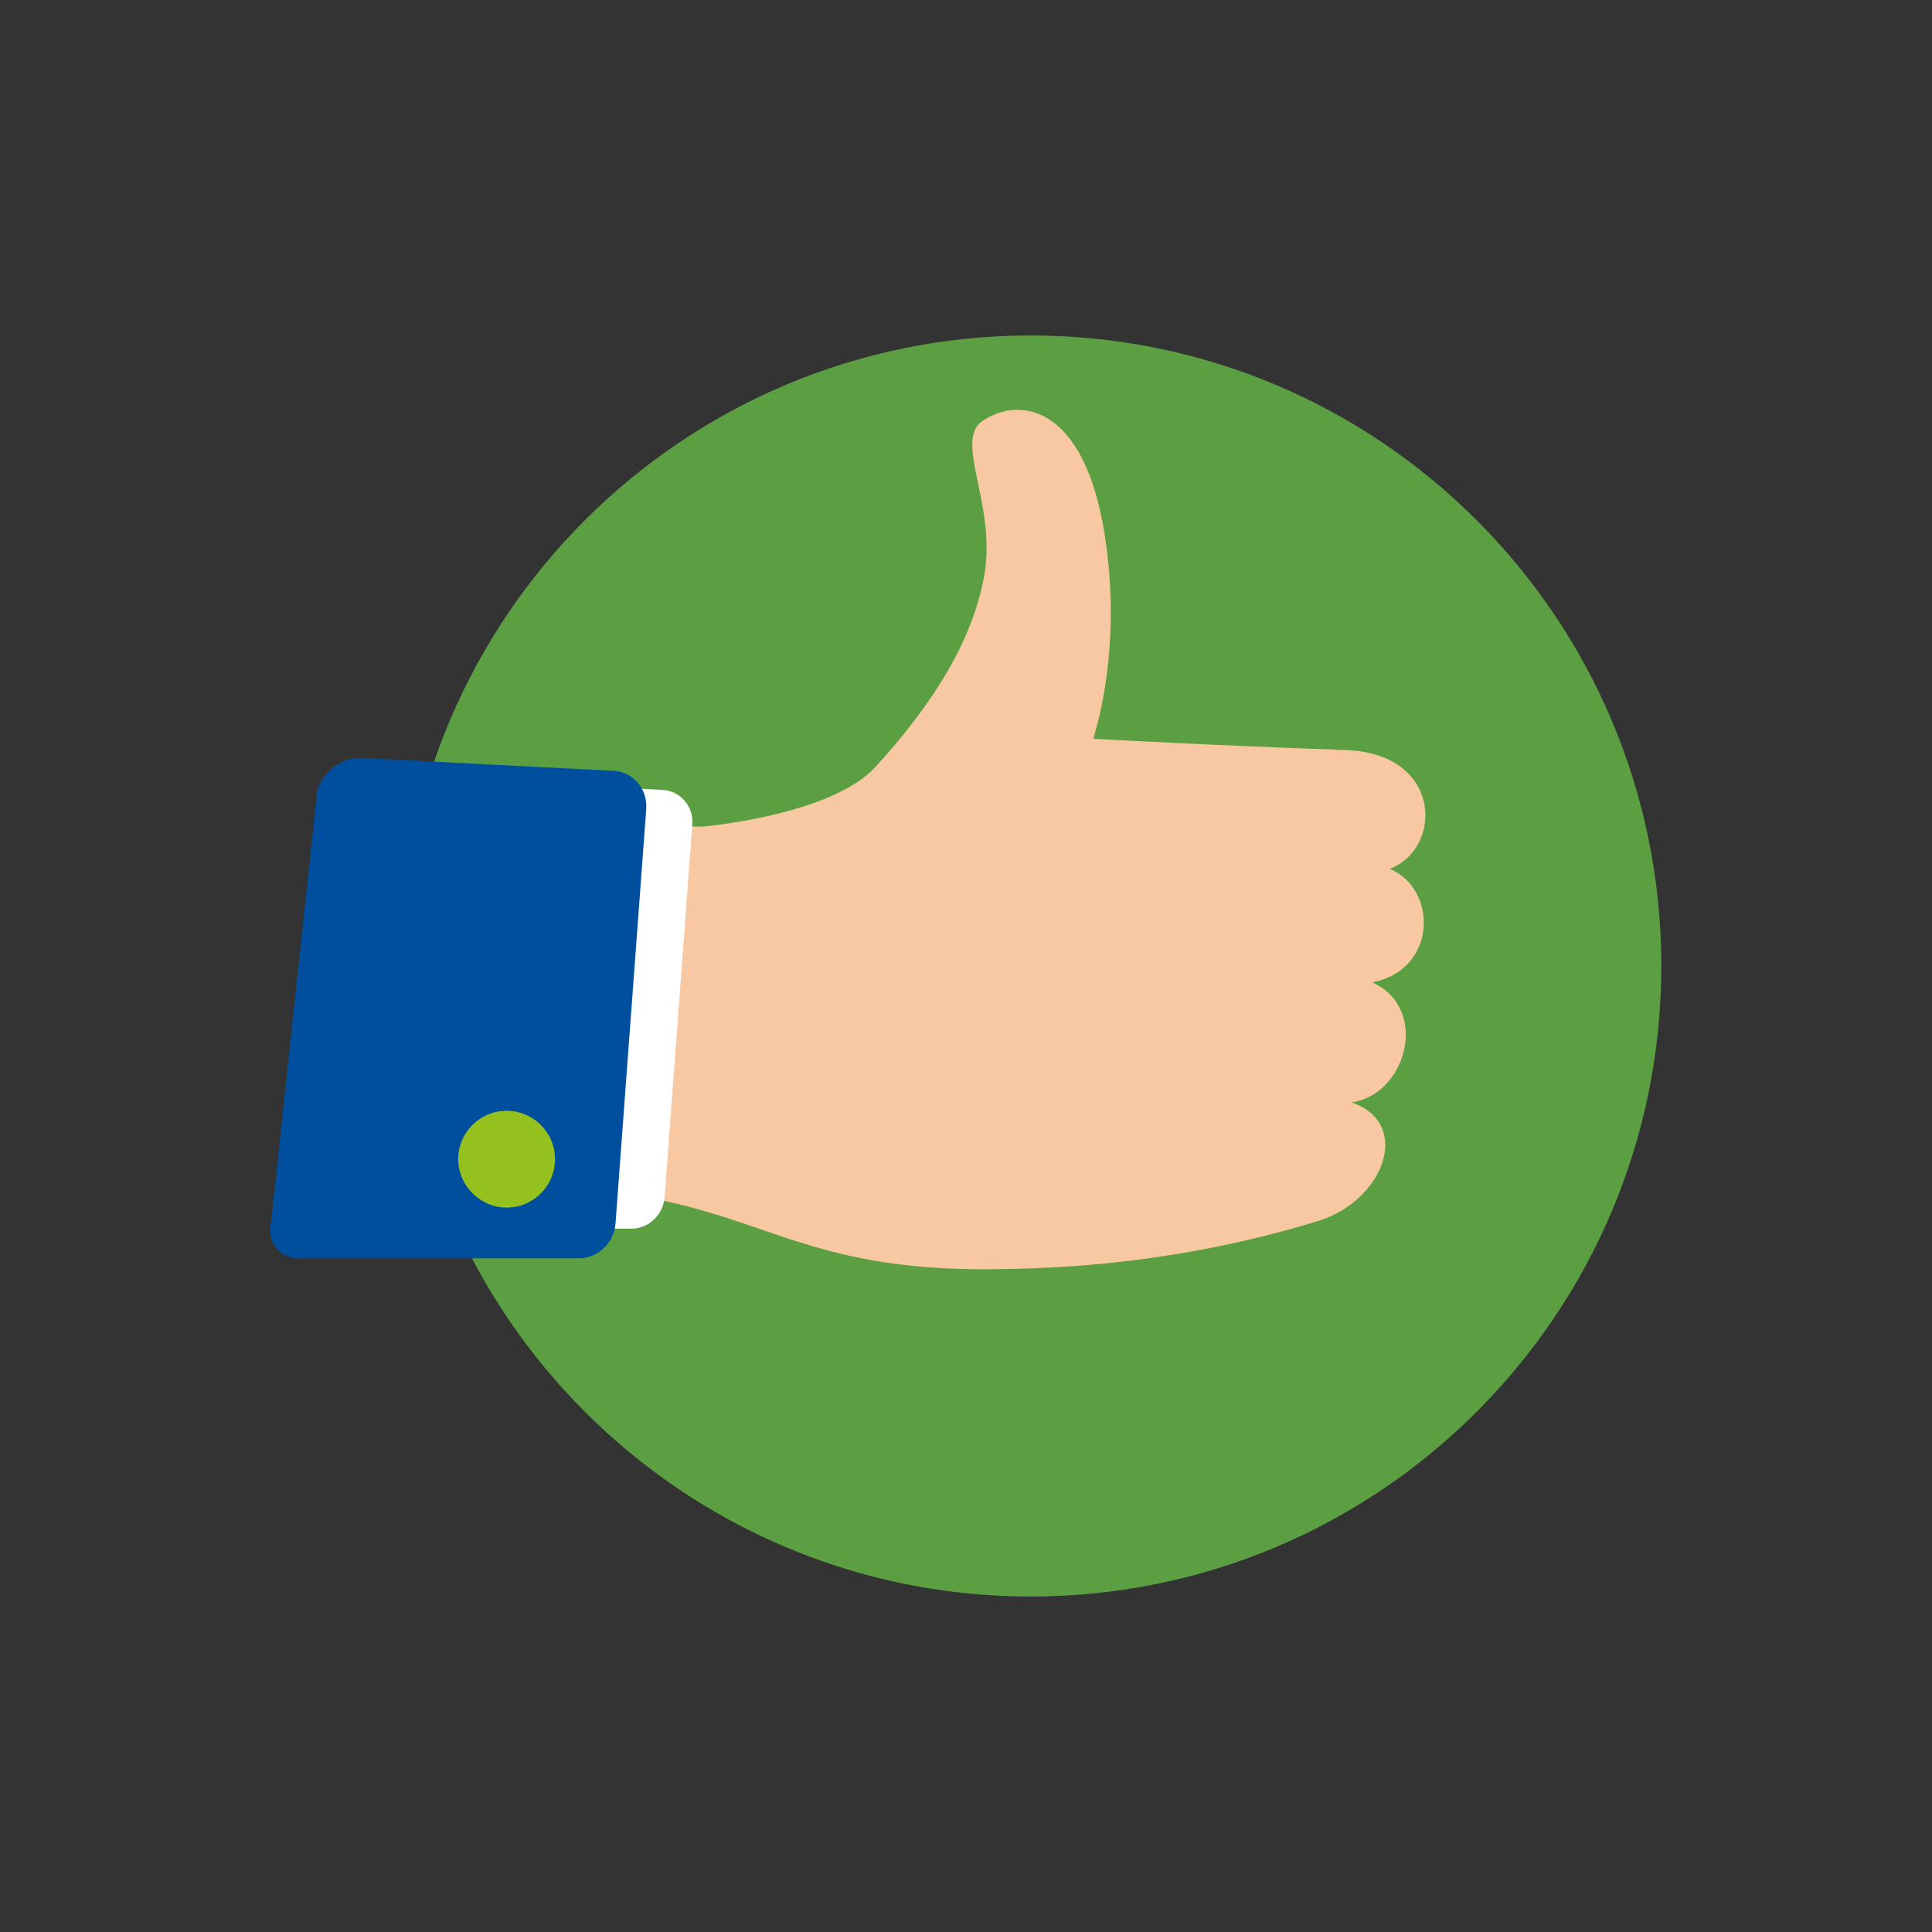
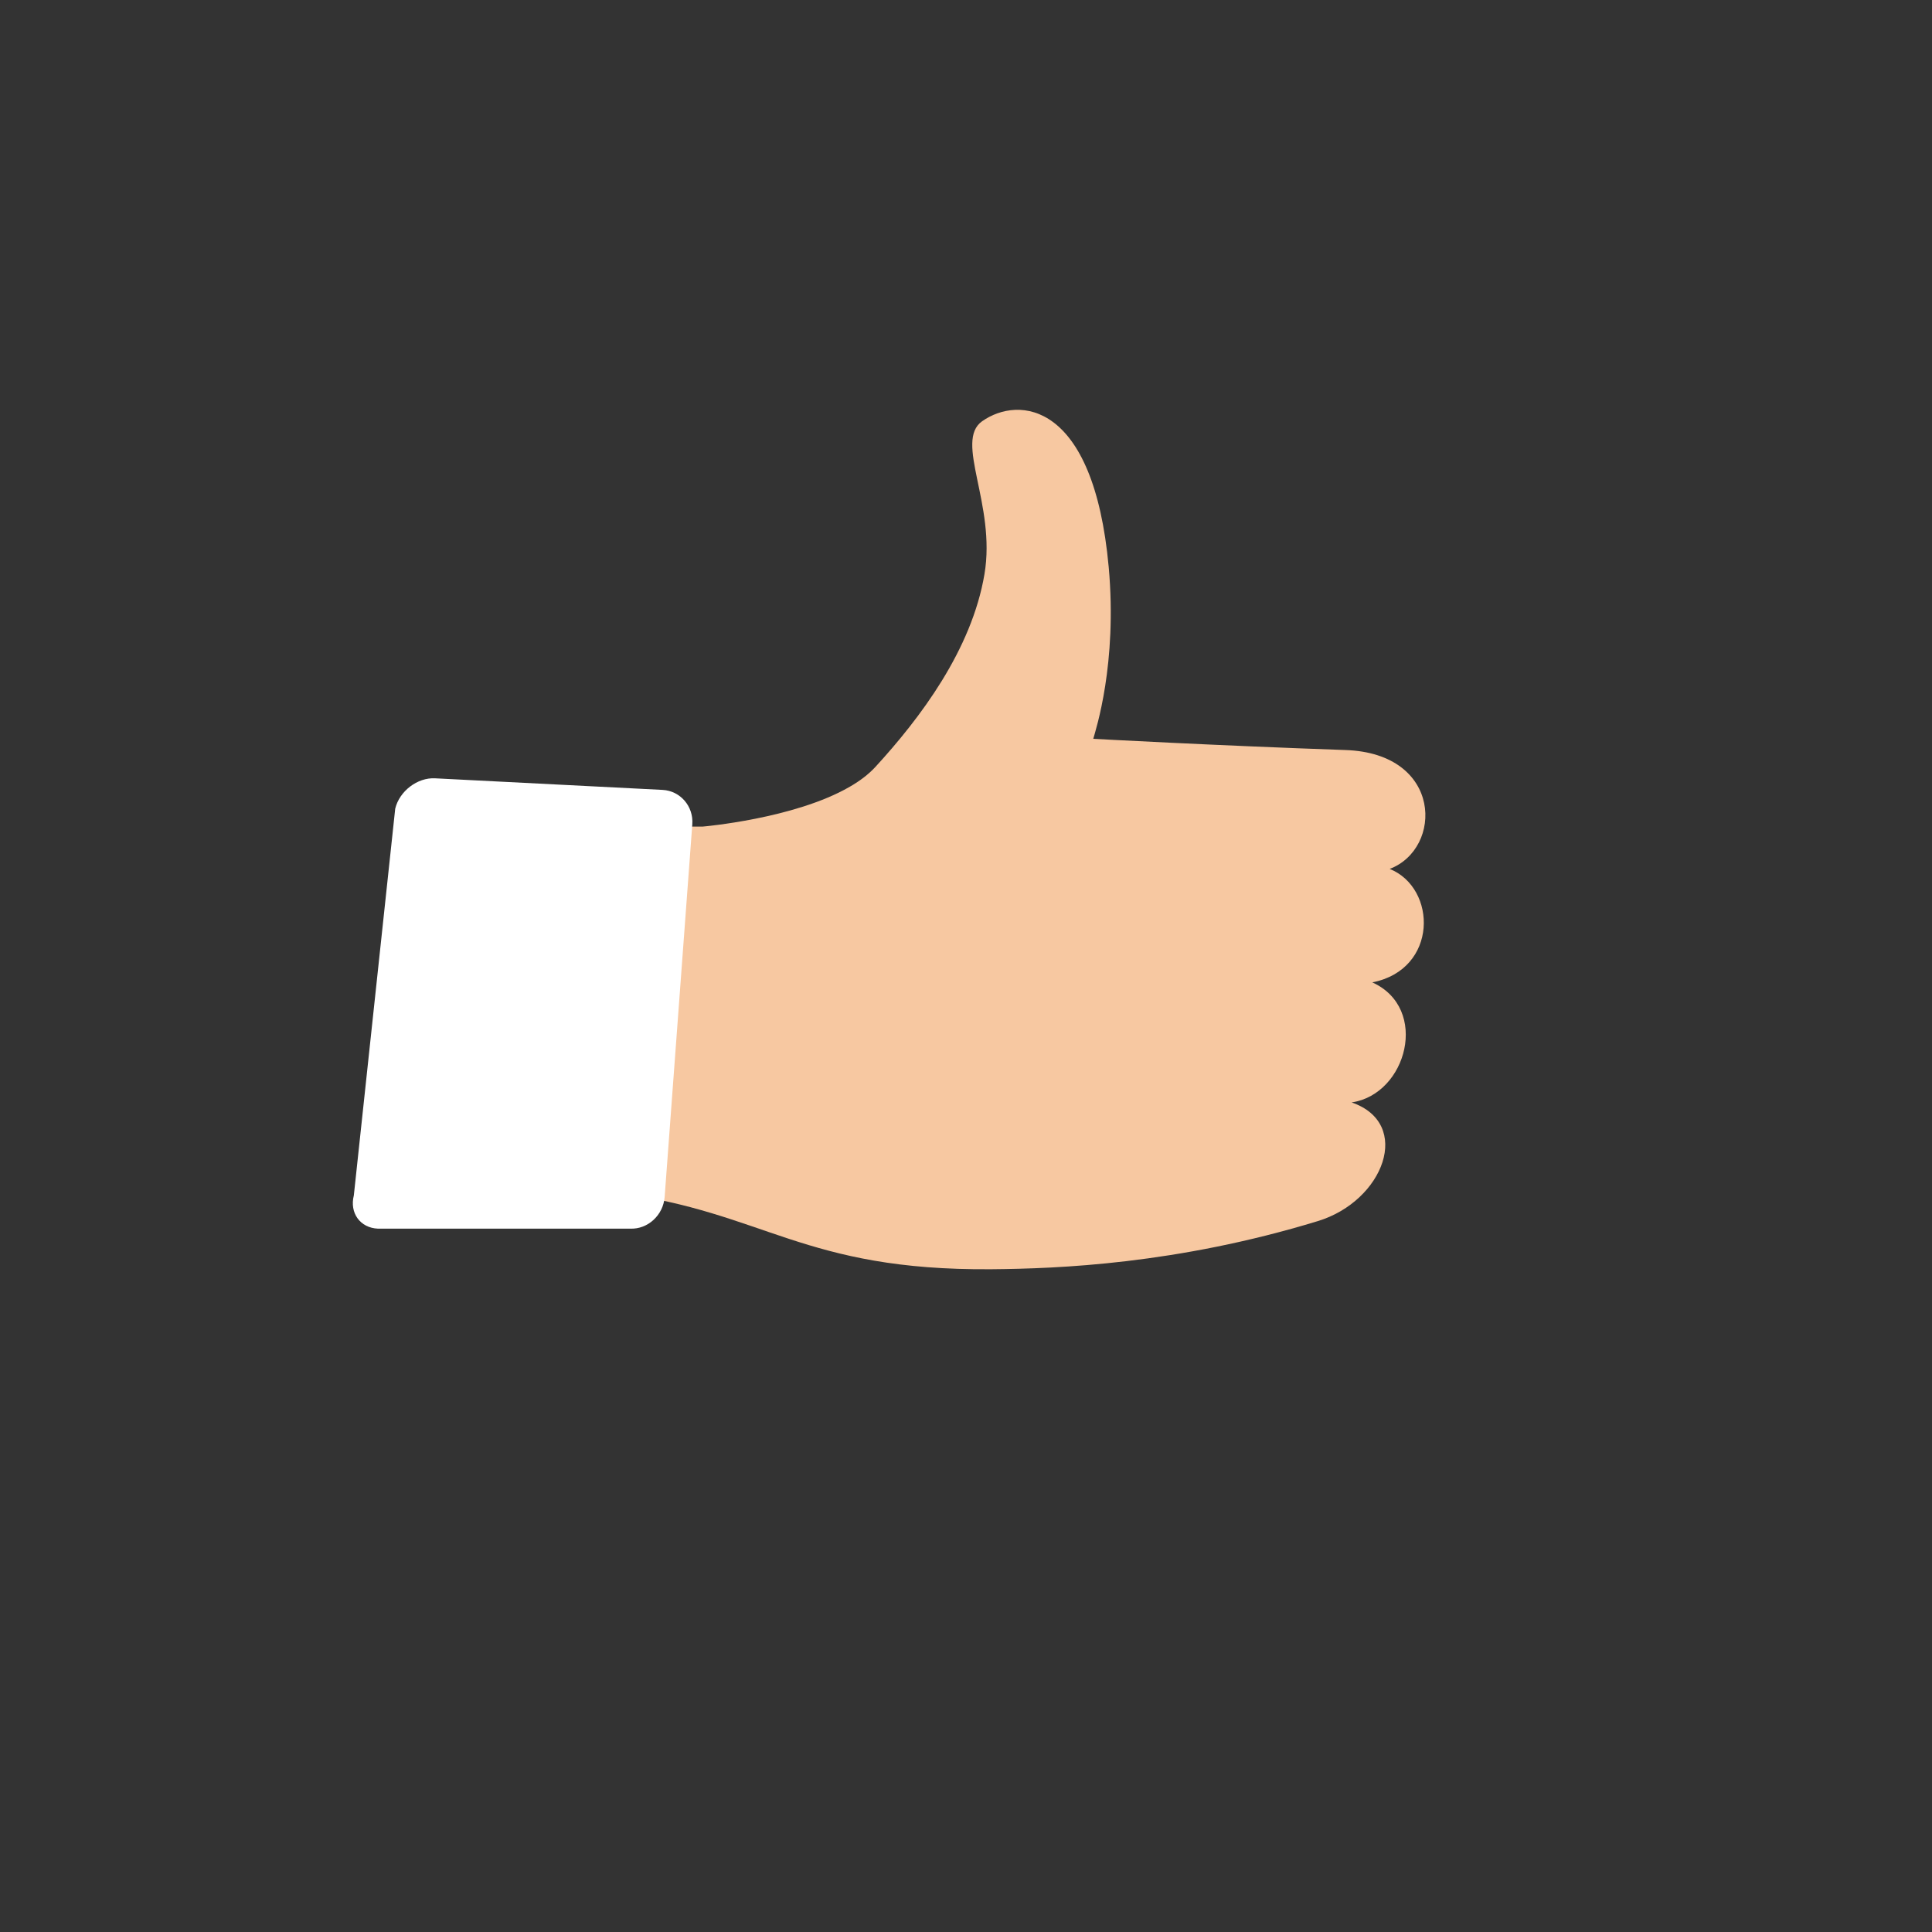
<svg xmlns="http://www.w3.org/2000/svg" width="2475" height="2475" xml:space="preserve" overflow="hidden">
  <rect width="100%" height="100%" fill="#333333" stroke="none" />
  <g transform="translate(-963 0)">
-     <path d="M3088 1237.5C3088 1681.81 2727.81 2042 2283.5 2042 1839.19 2042 1479 1681.81 1479 1237.5 1479 793.187 1839.19 433 2283.5 433 2727.81 433 3088 793.187 3088 1237.5Z" stroke="#5C9F43" stroke-width="6.485" stroke-miterlimit="8" fill="#5C9F43" fill-rule="evenodd" />
    <path d="M1688.97 1058.89 1863.24 1058.89C1863.24 1058.89 1980.33 1048.99 2051.13 1008.13 2064.25 1000.7 2075.63 992.032 2084.54 982.375 2141.73 919.973 2207.82 832.56 2224.16 735.489 2239.26 646.343 2185.05 565.121 2221.19 539.615 2267.98 506.68 2364.02 514.109 2383.33 726.575 2394.47 850.637 2366.75 934.83 2363.53 946.469 2363.53 946.469 2521.46 955.136 2686.57 960.831 2811.59 965.041 2811.59 1087.37 2743.26 1113.12 2804.16 1137.64 2805.64 1241.89 2720.98 1258.48 2794.5 1291.66 2765.54 1401.86 2694.5 1412.26 2772.97 1439.25 2735.84 1538.55 2651.18 1564.3 2470.47 1619.52 2317.98 1625.22 2233.32 1625.96 1991.72 1627.94 1942.7 1552.91 1754.32 1528.15L1610 1542.76" fill="#F7C8A1" fill-rule="evenodd" />
    <path d="M1811.97 1011.91 1520.34 997.062C1497.8 995.824 1474.75 1013.4 1469.3 1035.92L1416.28 1531.39C1410.58 1553.92 1424.46 1572.97 1447 1573.96L1770.34 1573.96C1792.89 1574.95 1812.71 1556.64 1814.45 1533.37L1849.88 1055.96C1851.61 1032.95 1834.52 1013.15 1811.97 1011.91L1811.97 1011.91Z" fill="#FFFFFF" fill-rule="evenodd" />
-     <path d="M1749.04 987.408 1425.92 971.056C1400.93 969.818 1375.44 989.142 1369.26 1014.16L1310.37 1564.65C1304.19 1589.67 1319.53 1610.97 1344.51 1611.97L1702.78 1611.97C1727.77 1612.96 1749.79 1592.64 1751.52 1567.12L1790.86 1036.71C1792.84 1010.7 1774.03 988.646 1749.04 987.408L1749.04 987.408Z" fill="#004F9F" fill-rule="evenodd" />
-     <path d="M1673.99 1484.13C1674.49 1519.03 1646.04 1547.49 1610.91 1546.99 1578.51 1546.5 1551.29 1519.77 1550.06 1487.6 1548.57 1452.46 1576.53 1423.5 1611.16 1423.01 1645.3 1422.51 1673.5 1449.73 1673.99 1484.13" fill="#95C11F" fill-rule="evenodd" />
  </g>
</svg>